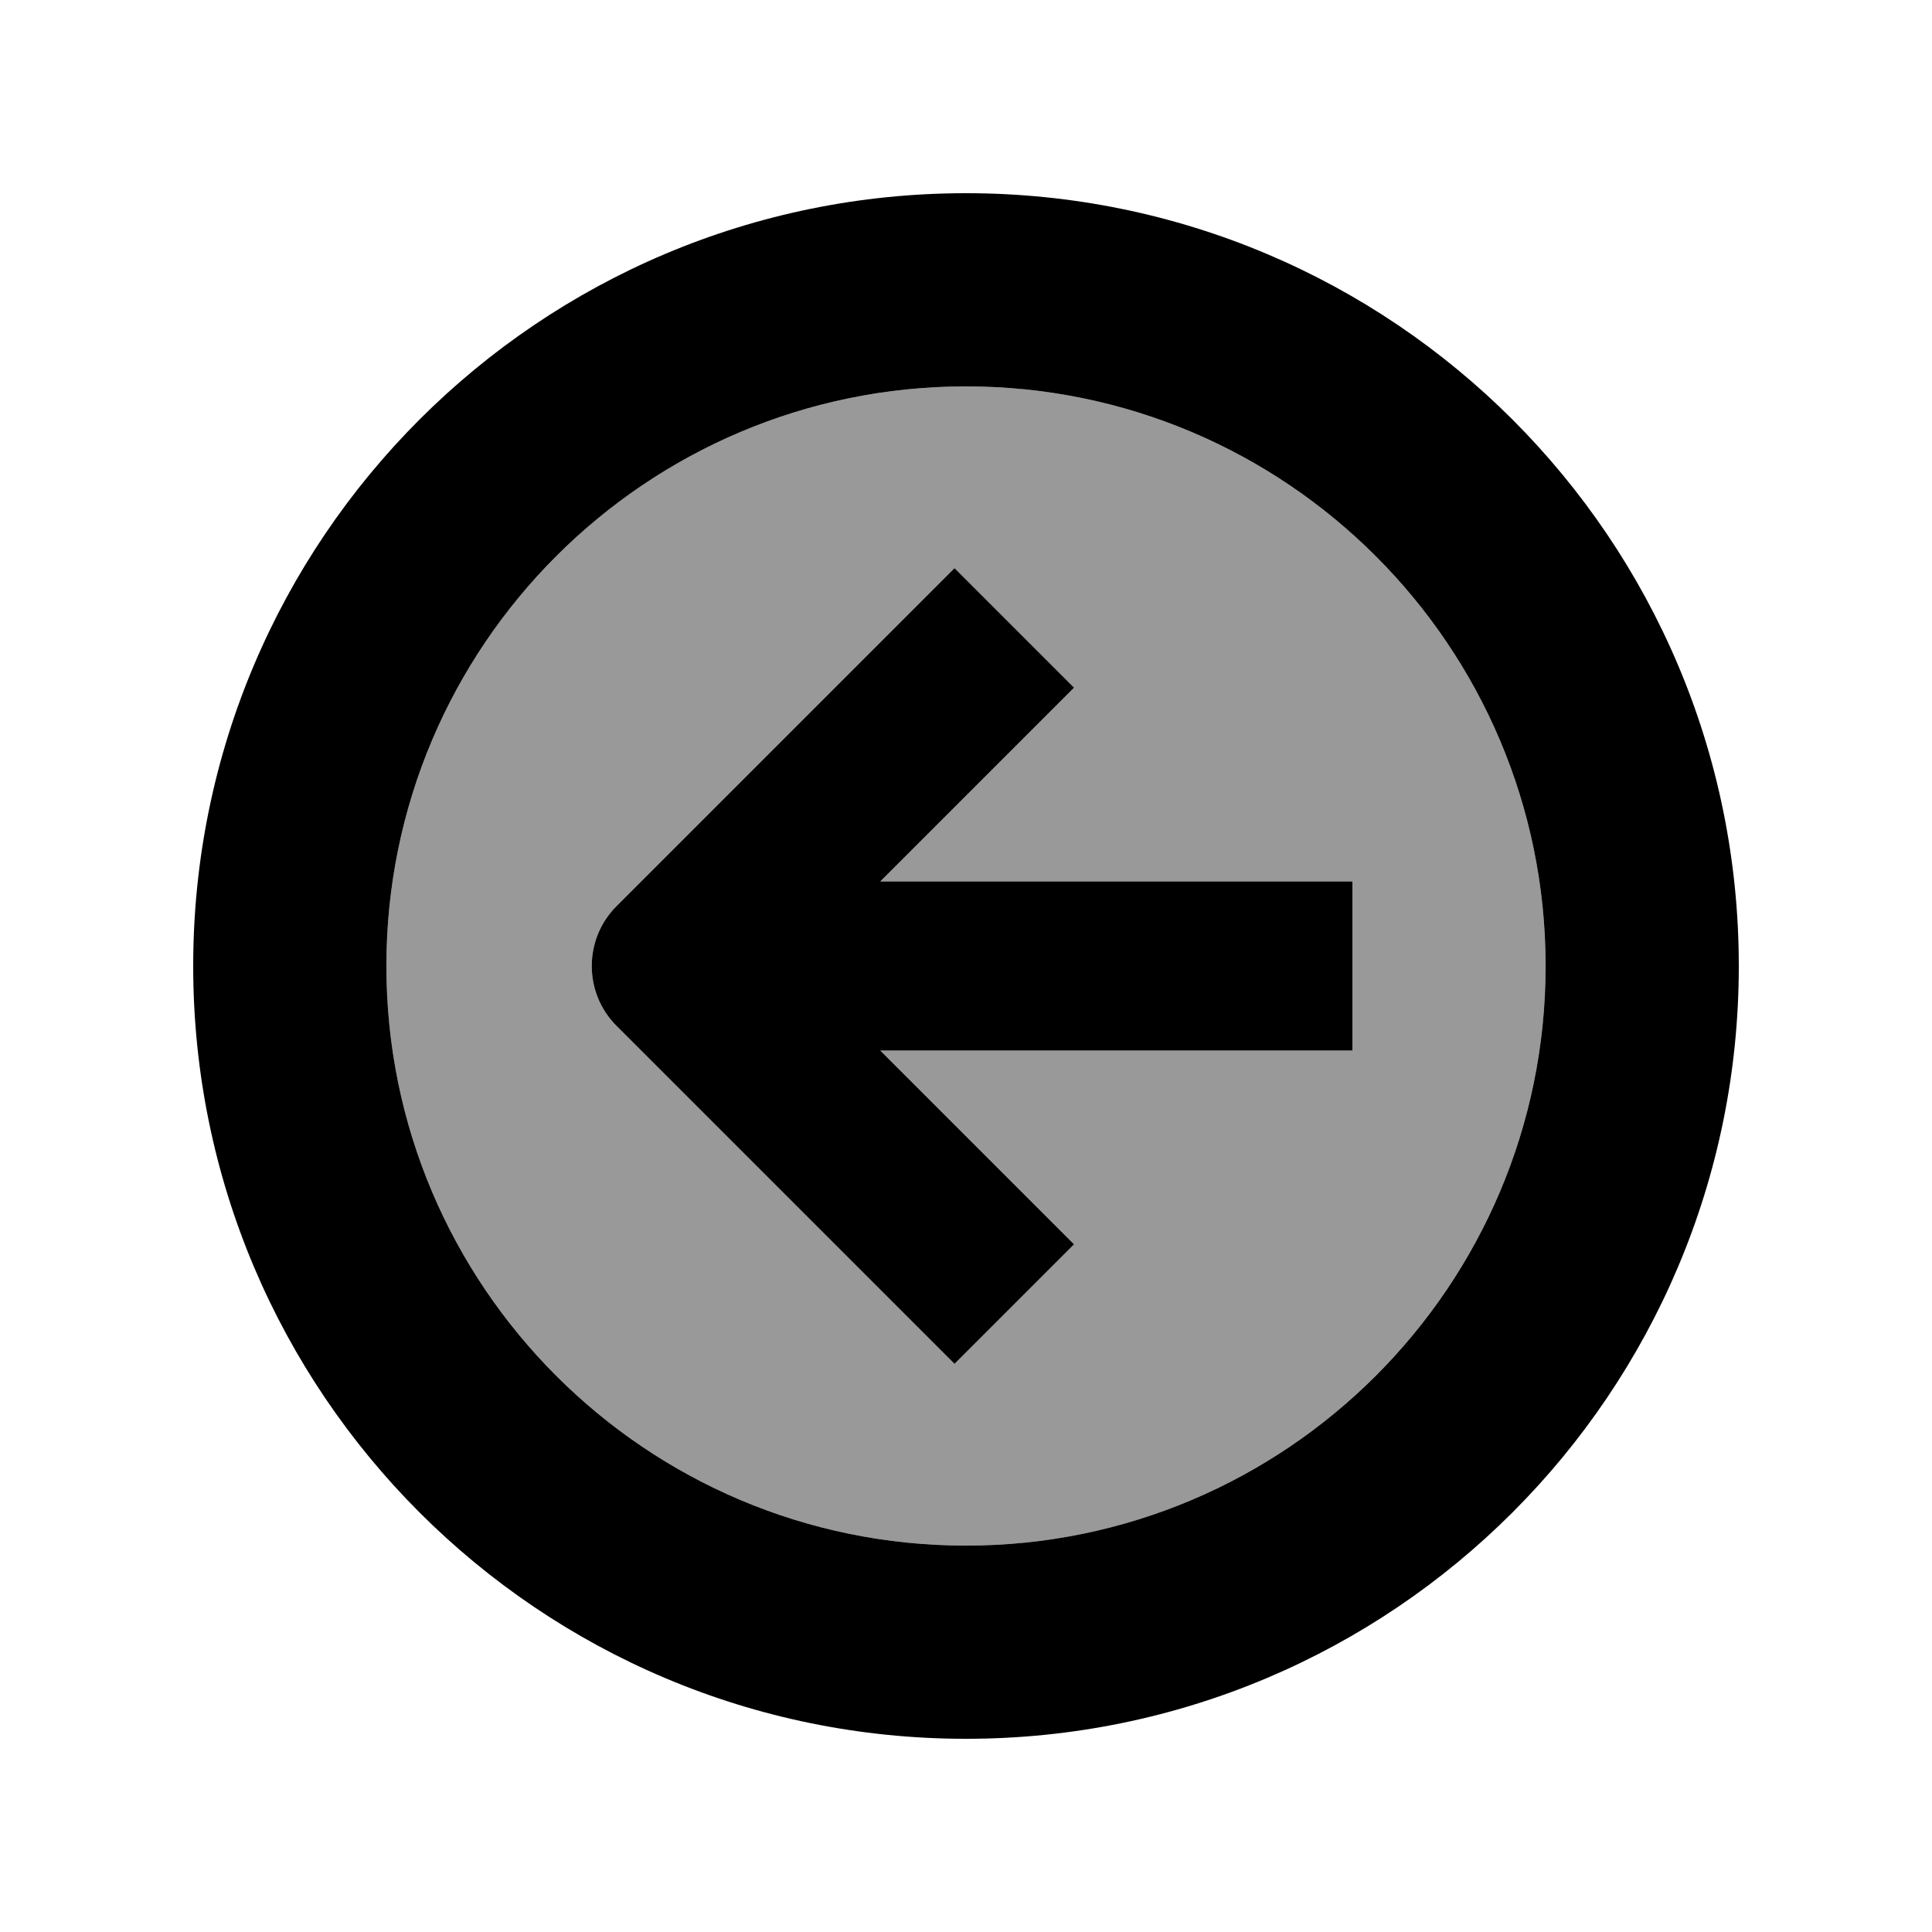
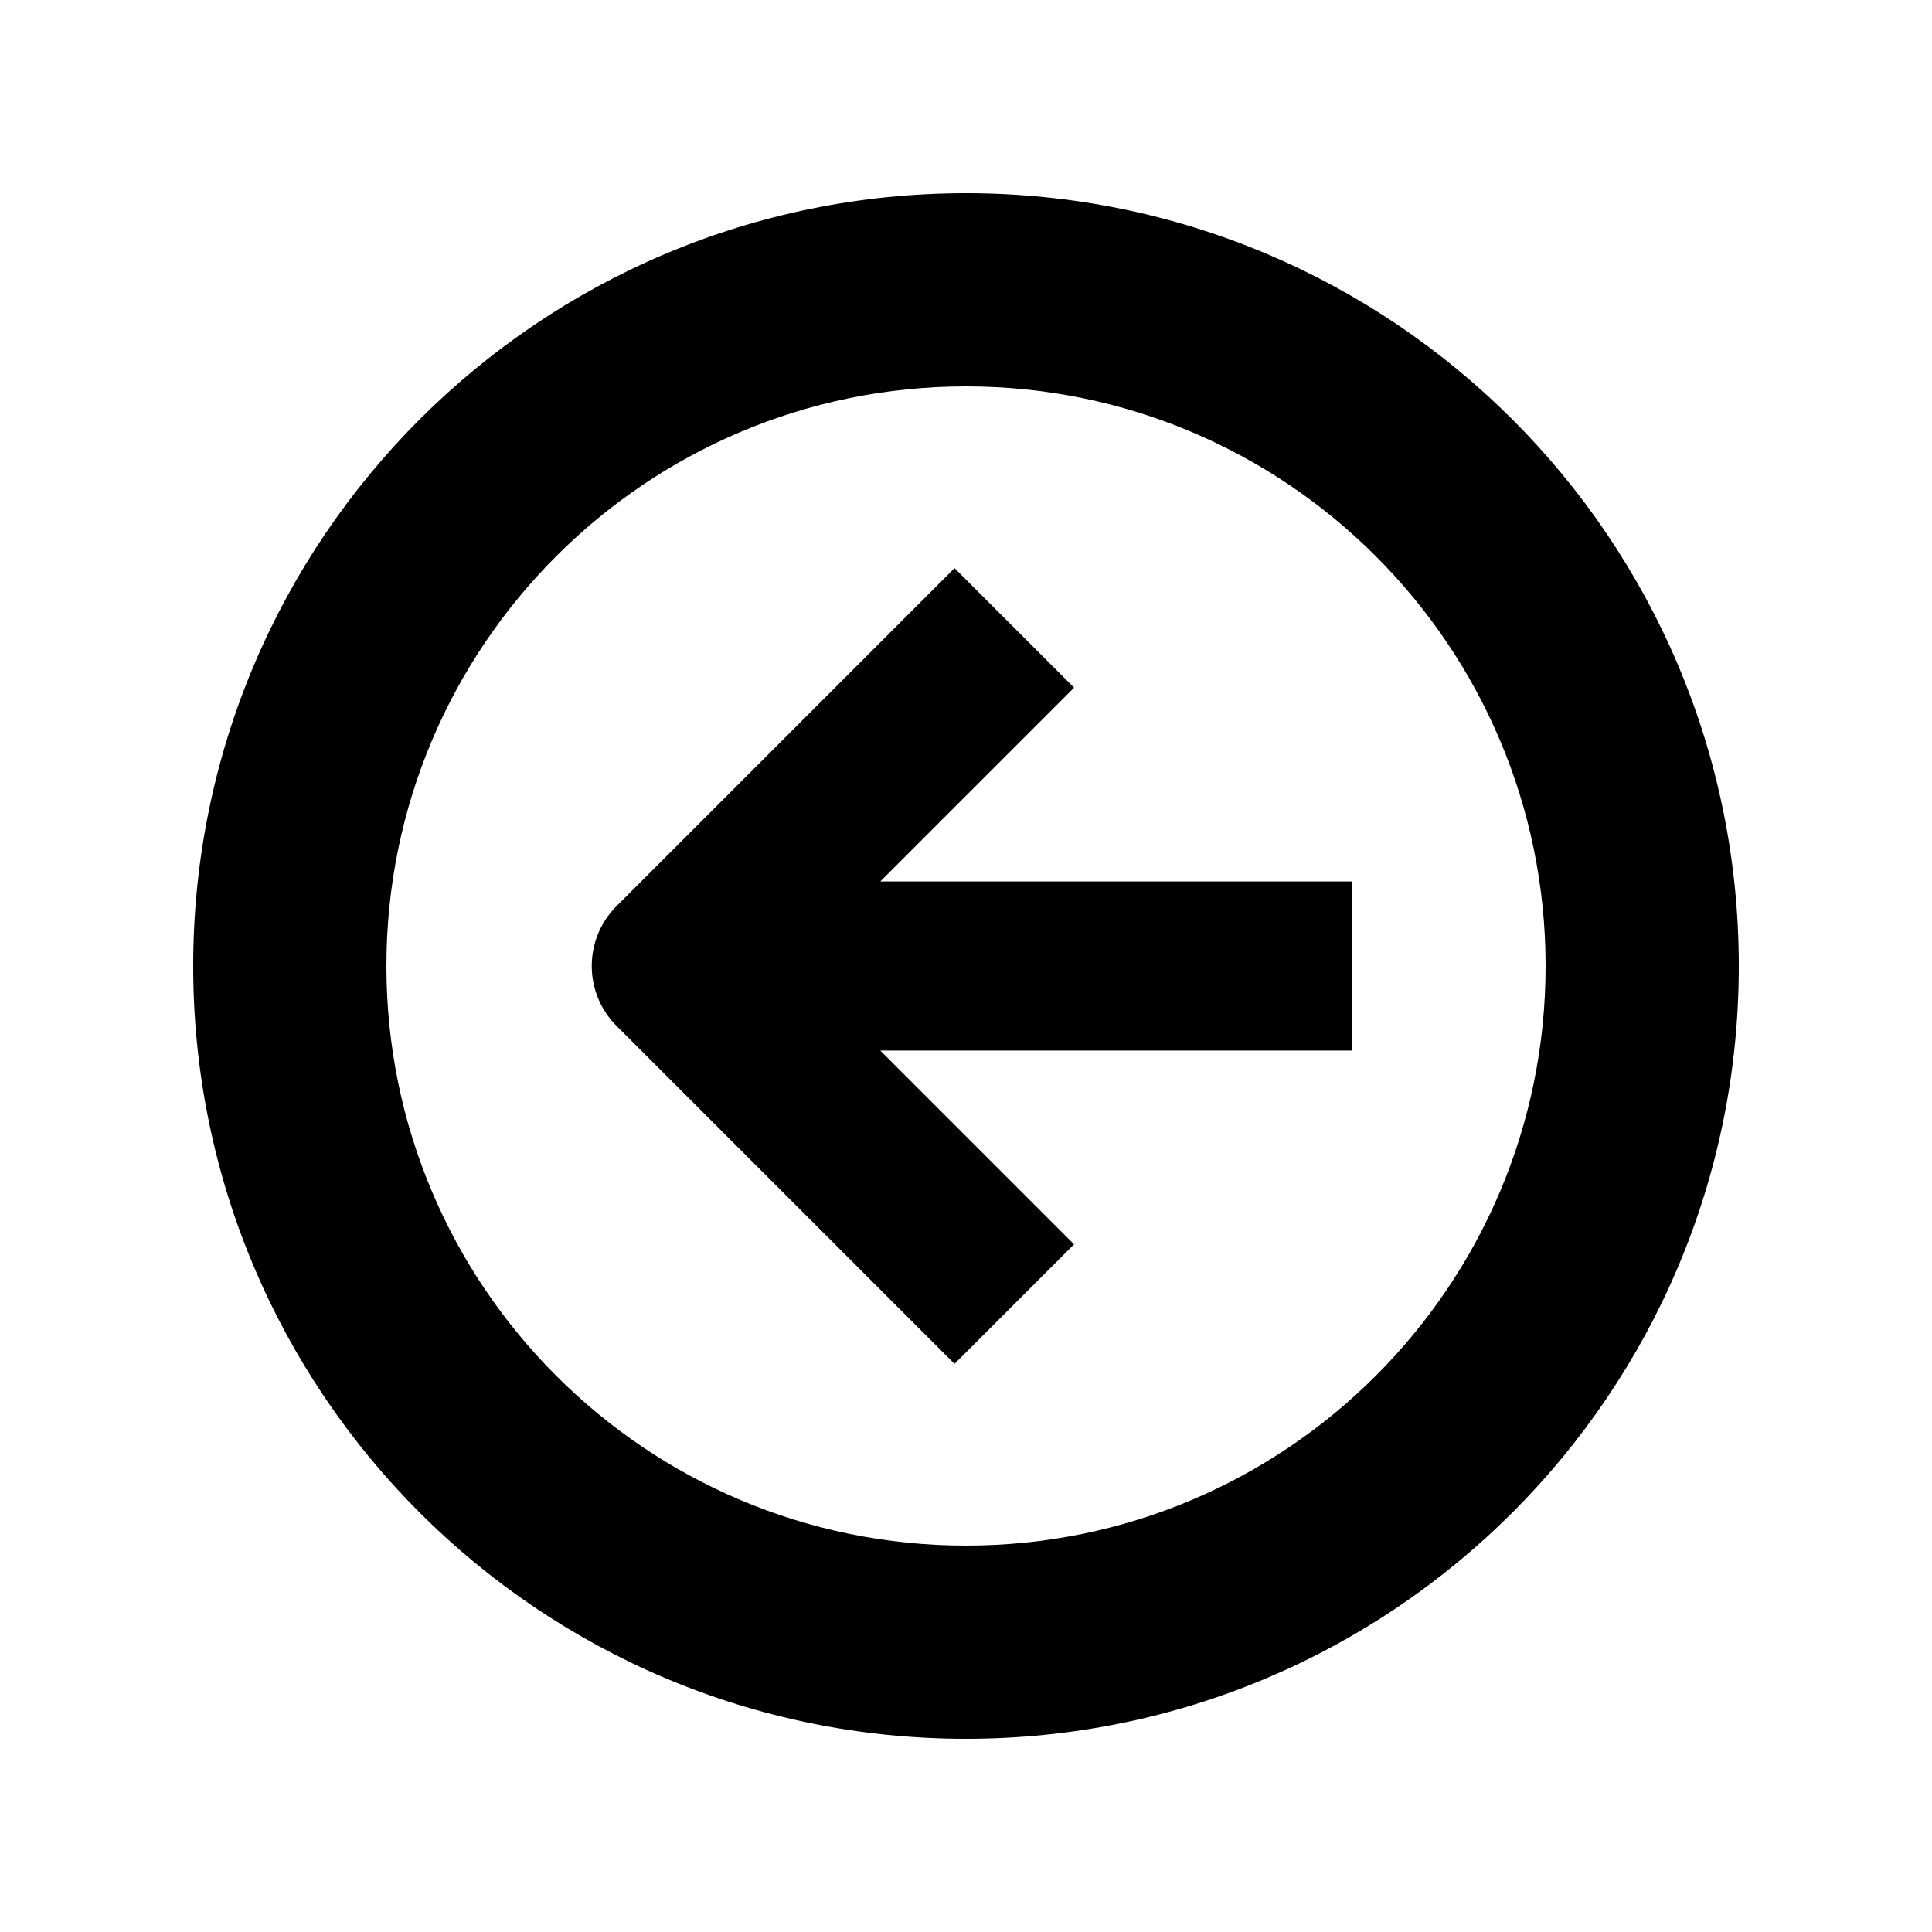
<svg xmlns="http://www.w3.org/2000/svg" viewBox="0 0 640 640">
-   <path opacity=".4" fill="currentColor" d="M128 320C128 426 214 512 320 512C426 512 512 426 512 320C512 214 426 128 320 128C214 128 128 214 128 320zM204.2 300.2L316.2 188.2L355.8 227.8L291.6 292L448 292L448 348L291.6 348L355.8 412.2L316.2 451.8L204.2 339.8C193.3 328.9 193.3 311.1 204.2 300.2z" />
-   <path fill="currentColor" d="M320 576C178.6 576 64 461.4 64 320C64 178.6 178.6 64 320 64C461.4 64 576 178.6 576 320C576 461.4 461.4 576 320 576zM320 128C214 128 128 214 128 320C128 426 214 512 320 512C426 512 512 426 512 320C512 214 426 128 320 128zM355.8 227.8L291.6 292L448 292L448 348L291.6 348L355.8 412.2L316.2 451.8L204.2 339.8C193.3 328.9 193.3 311.1 204.2 300.2L316.2 188.2L355.8 227.8z" />
+   <path fill="currentColor" d="M320 576C178.6 576 64 461.4 64 320C64 178.6 178.6 64 320 64C461.4 64 576 178.6 576 320C576 461.4 461.4 576 320 576zM320 128C214 128 128 214 128 320C128 426 214 512 320 512C426 512 512 426 512 320C512 214 426 128 320 128zM355.8 227.8L291.6 292L448 292L448 348L291.6 348L355.8 412.2L316.2 451.8L204.2 339.8C193.3 328.9 193.3 311.1 204.2 300.2L316.2 188.2L355.8 227.8" />
</svg>